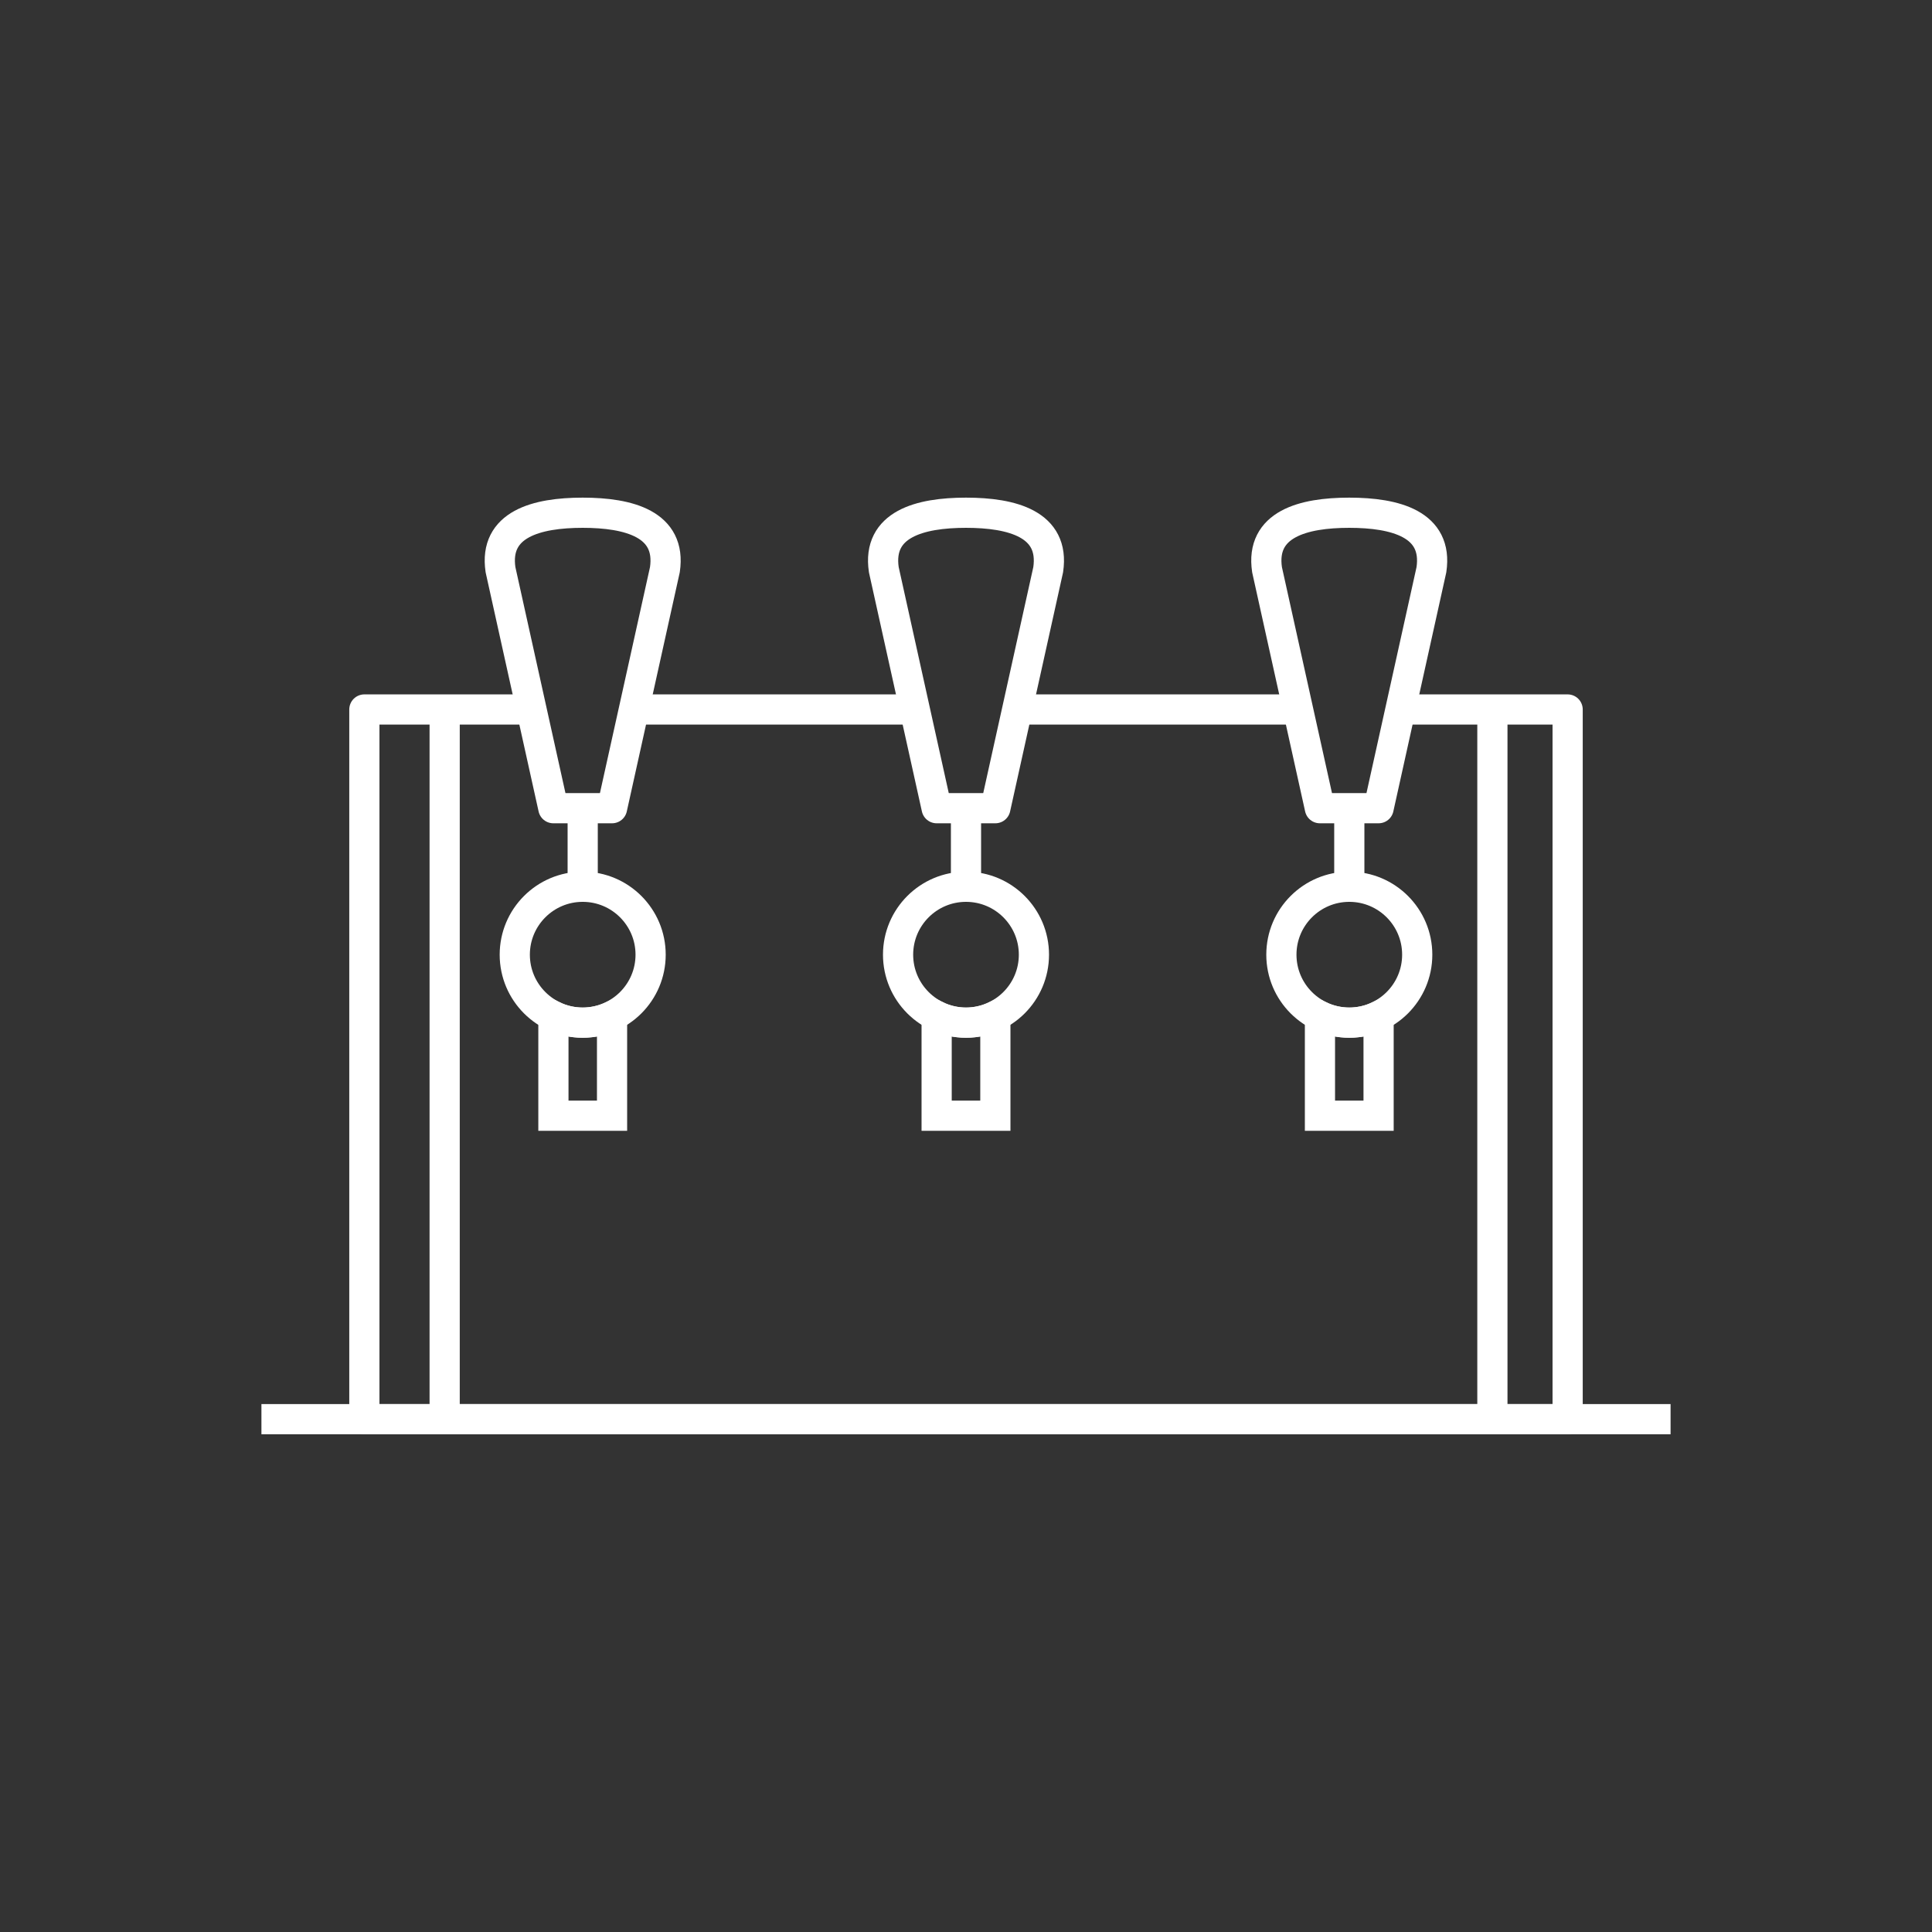
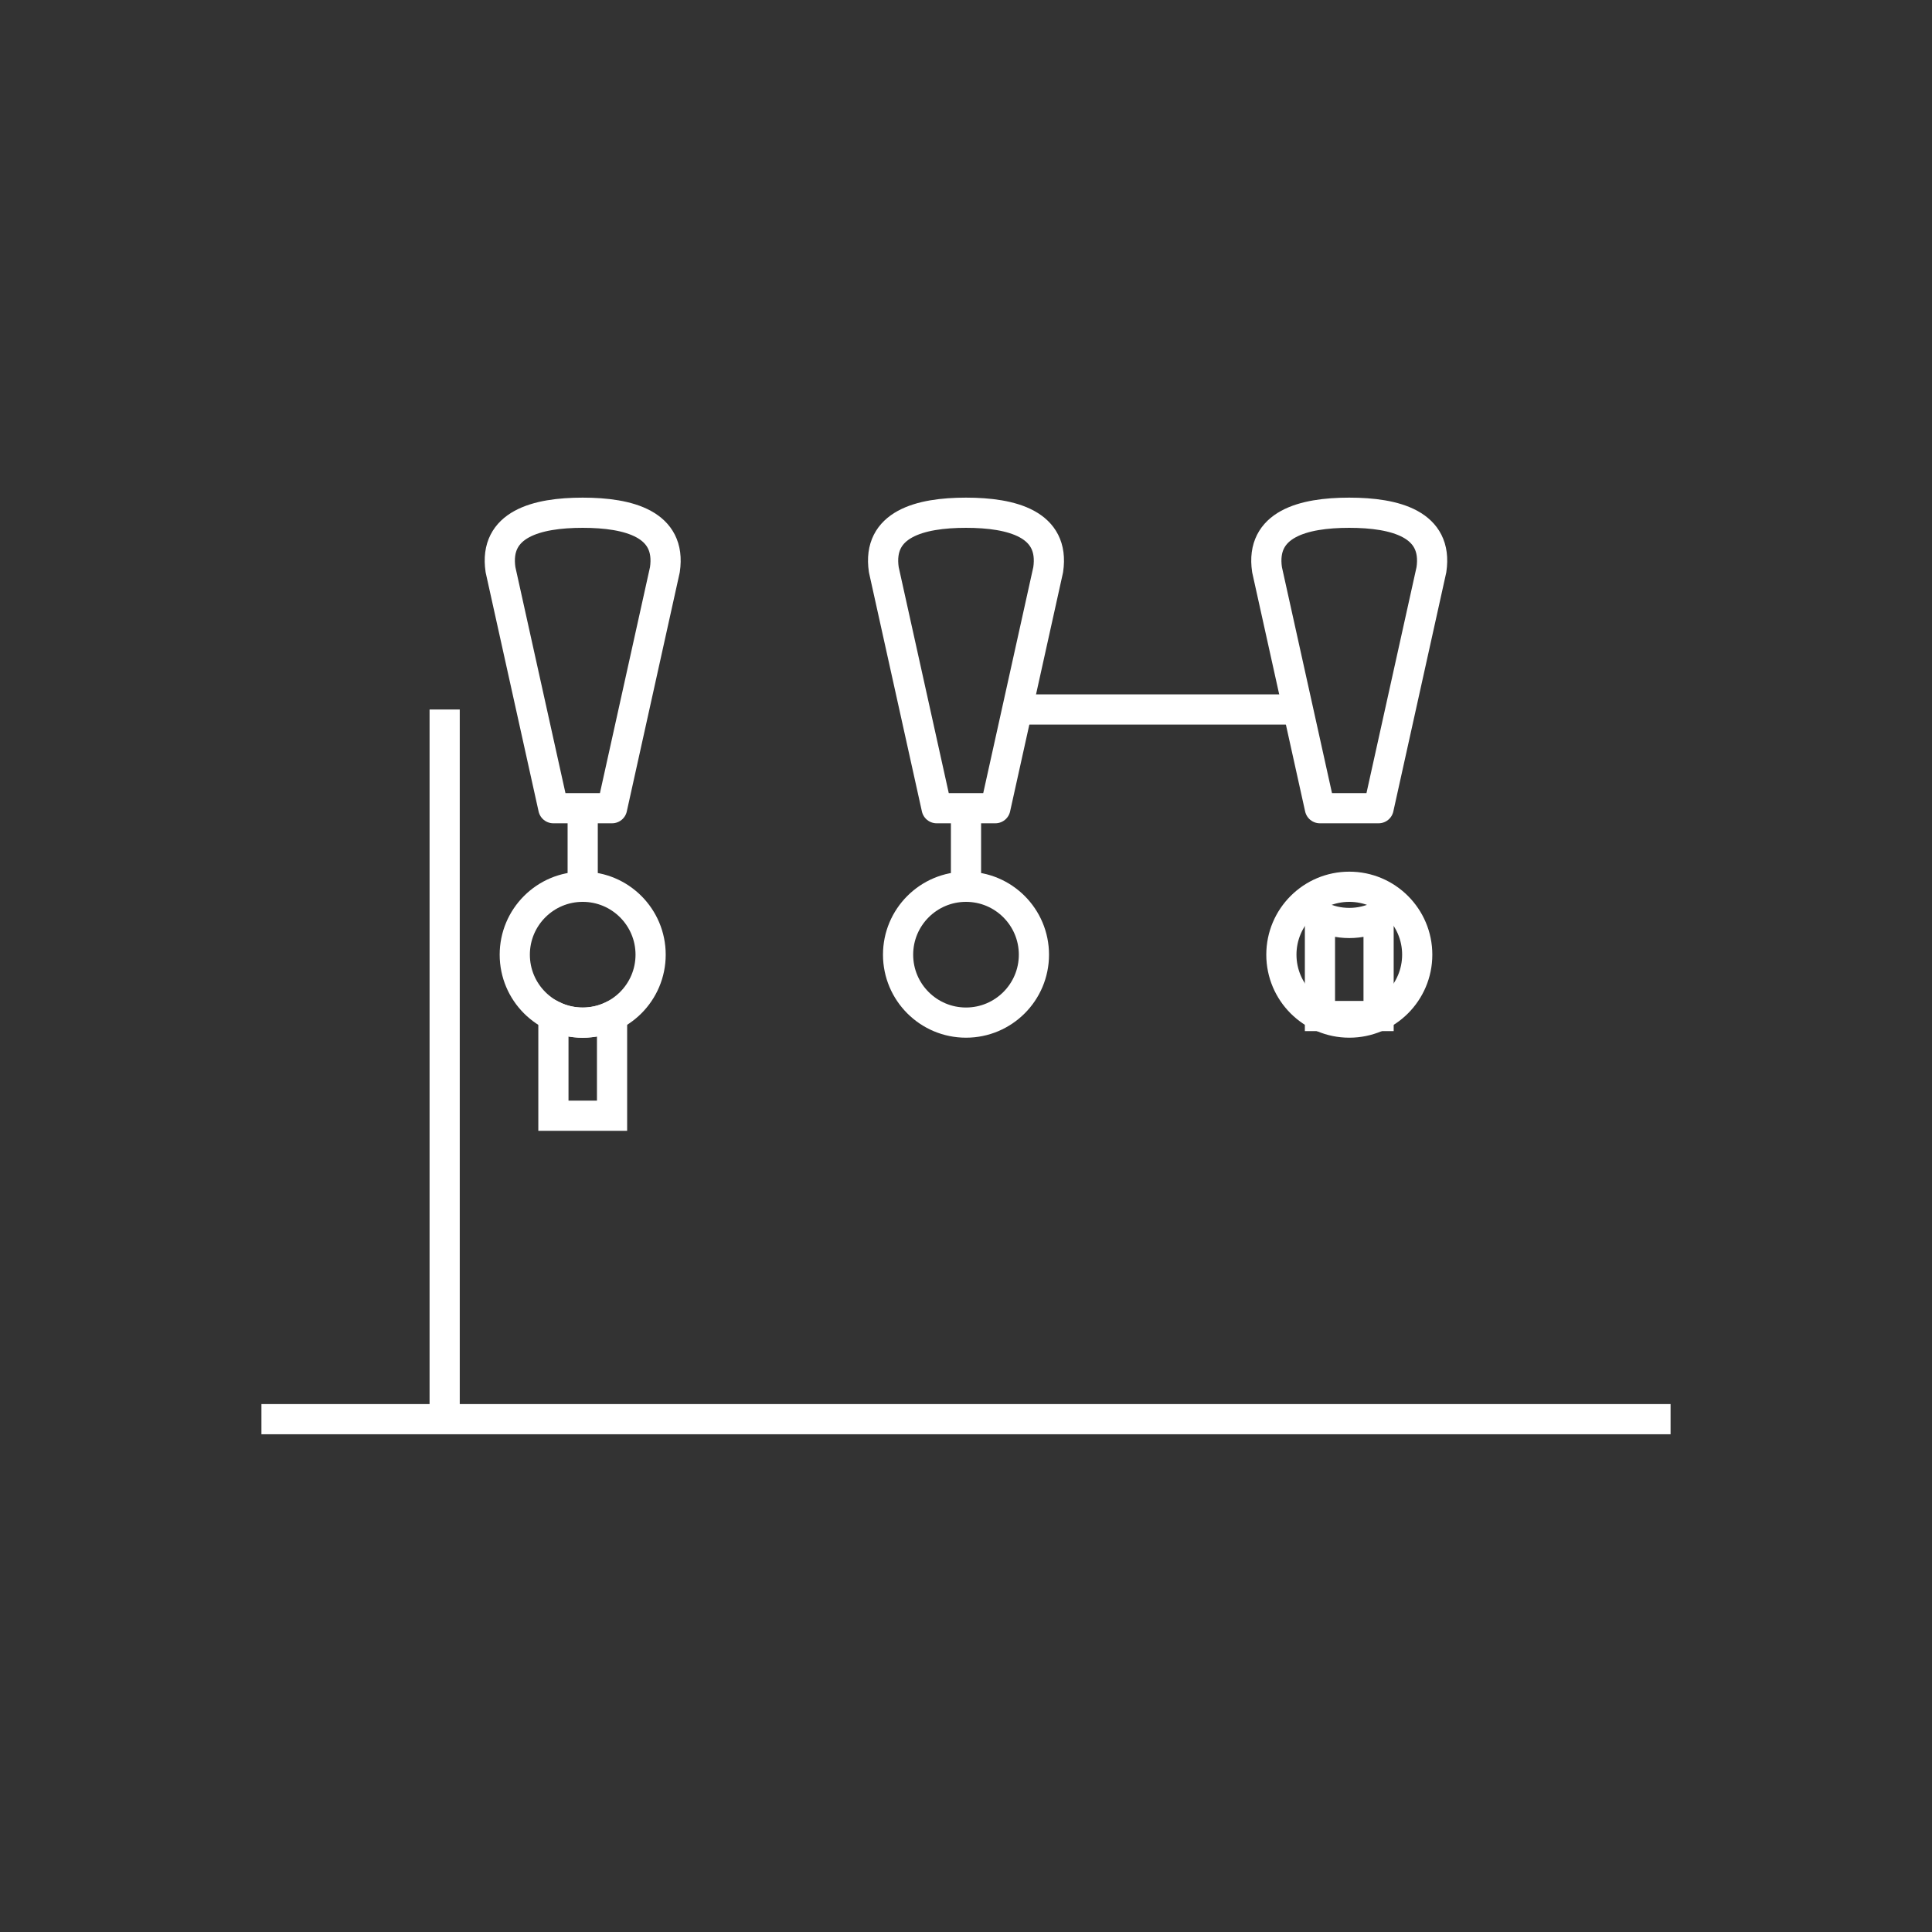
<svg xmlns="http://www.w3.org/2000/svg" id="Ebene_1" data-name="Ebene 1" viewBox="0 0 256 256">
  <rect x="0" y="0" width="256" height="256" fill="#333333" stroke="none" />
  <defs>
    <style>
      .cls-1 {
        stroke-linejoin: round;
      }

      .cls-1, .cls-2 {
        fill: none;
        stroke: #fff;
        stroke-width: 4px;
      }
    </style>
  </defs>
  <line class="cls-1" x1="34.64" y1="188.05" x2="221.36" y2="188.05" />
-   <polyline class="cls-1" points="185.79 94.01 207.72 94.01 207.72 188.05 48.28 188.05 48.28 94.01 70.21 94.01" />
  <line class="cls-1" x1="77.21" y1="107.61" x2="77.21" y2="117.5" />
  <line class="cls-1" x1="128" y1="107.61" x2="128" y2="117.5" />
-   <line class="cls-1" x1="178.79" y1="107.61" x2="178.79" y2="117.5" />
-   <line class="cls-1" x1="84.23" y1="94.01" x2="120.99" y2="94.01" />
  <line class="cls-1" x1="135.01" y1="94.01" x2="171.77" y2="94.01" />
-   <line class="cls-1" x1="197.75" y1="94.01" x2="197.75" y2="188.05" />
  <line class="cls-1" x1="58.92" y1="94.01" x2="58.92" y2="188.05" />
  <path class="cls-1" d="M81.1,107.09h-7.78l-7-31.6c-.9-6.04,4.78-7.55,10.89-7.55h0c6.11,0,11.79,1.5,10.89,7.55l-7,31.6Z" />
  <path class="cls-2" d="M81.1,134.63v13.21h-7.77v-13.21c1.17.56,2.49.88,3.88.88s2.71-.32,3.89-.88Z" />
  <circle class="cls-2" cx="77.21" cy="126.5" r="9" />
  <path class="cls-1" d="M131.89,107.09h-7.78l-7-31.6c-.9-6.04,4.78-7.55,10.89-7.55h0c6.11,0,11.79,1.5,10.89,7.55l-7,31.6Z" />
-   <path class="cls-2" d="M131.89,134.62v13.22h-7.78v-13.22c1.18.57,2.5.89,3.89.89s2.71-.32,3.89-.89Z" />
  <circle class="cls-2" cx="128" cy="126.5" r="9" />
  <path class="cls-1" d="M182.67,107.09h-7.78l-7-31.6c-.9-6.04,4.78-7.55,10.89-7.55h0c6.11,0,11.79,1.5,10.89,7.55l-7,31.6Z" />
-   <path class="cls-2" d="M182.67,134.63v13.21h-7.77v-13.21c1.18.56,2.5.88,3.89.88s2.71-.32,3.88-.88Z" />
+   <path class="cls-2" d="M182.67,134.63h-7.77v-13.21c1.18.56,2.5.88,3.89.88s2.71-.32,3.88-.88Z" />
  <circle class="cls-2" cx="178.79" cy="126.5" r="9" />
</svg>